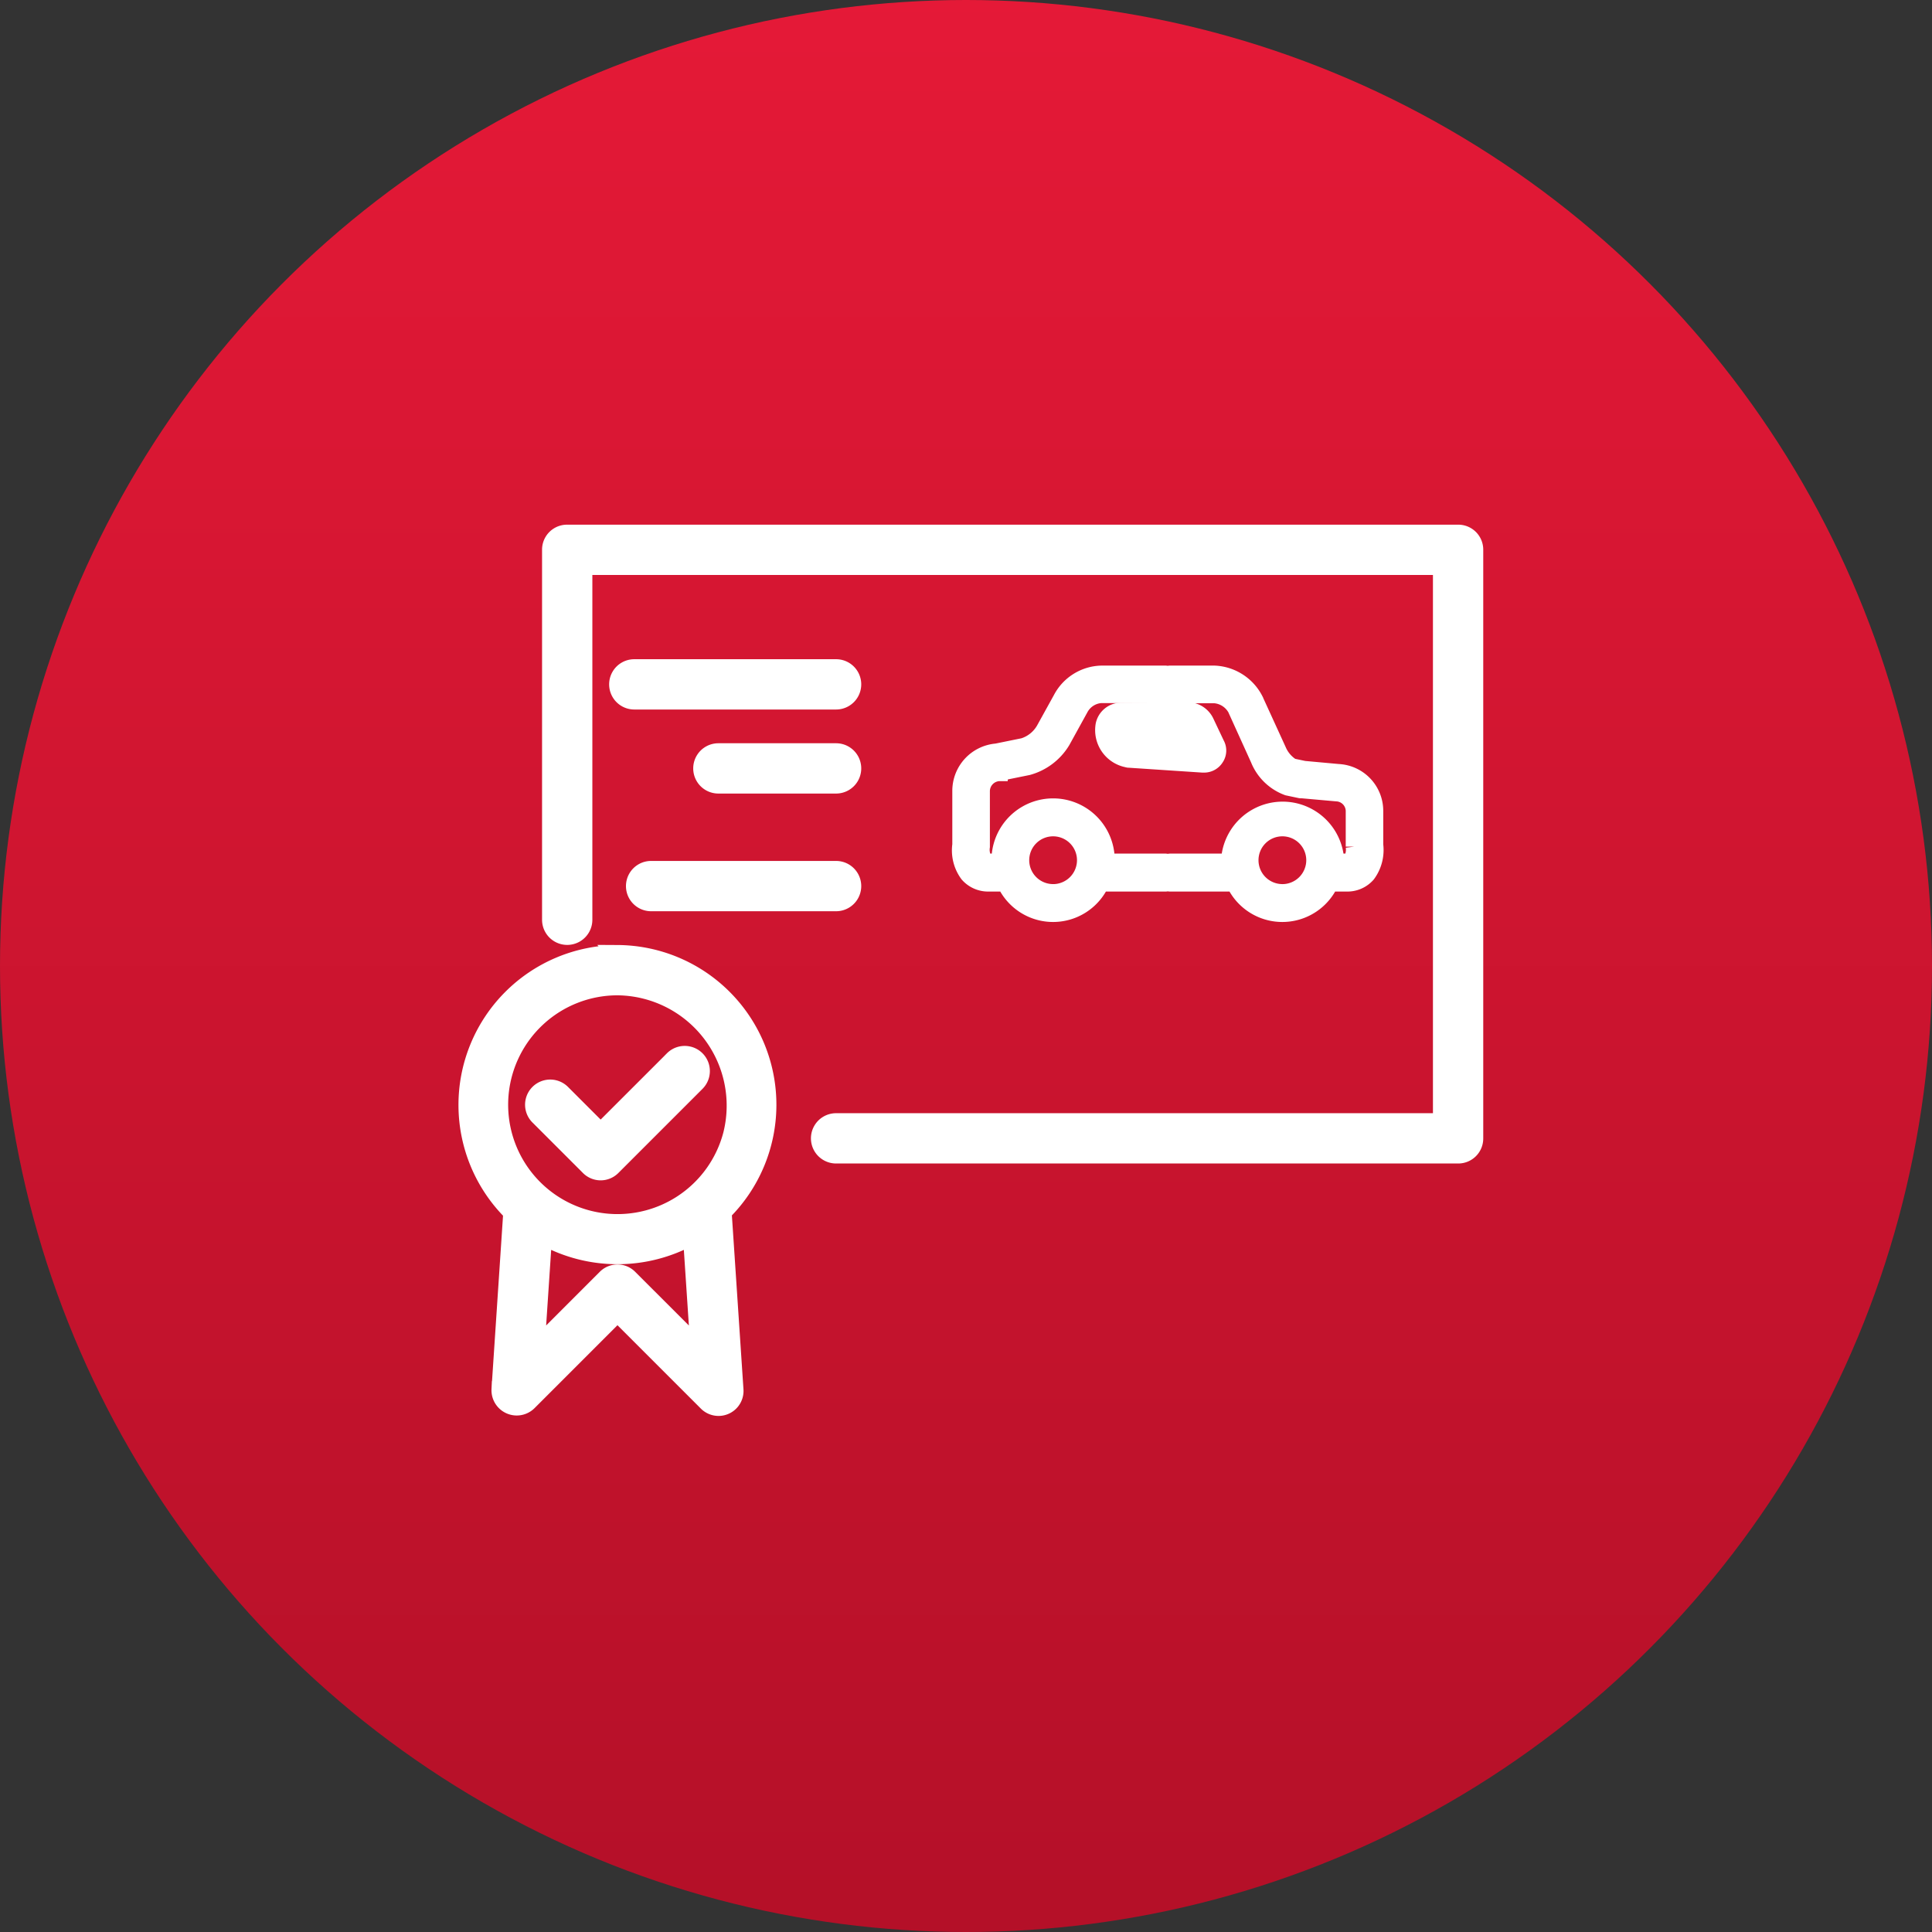
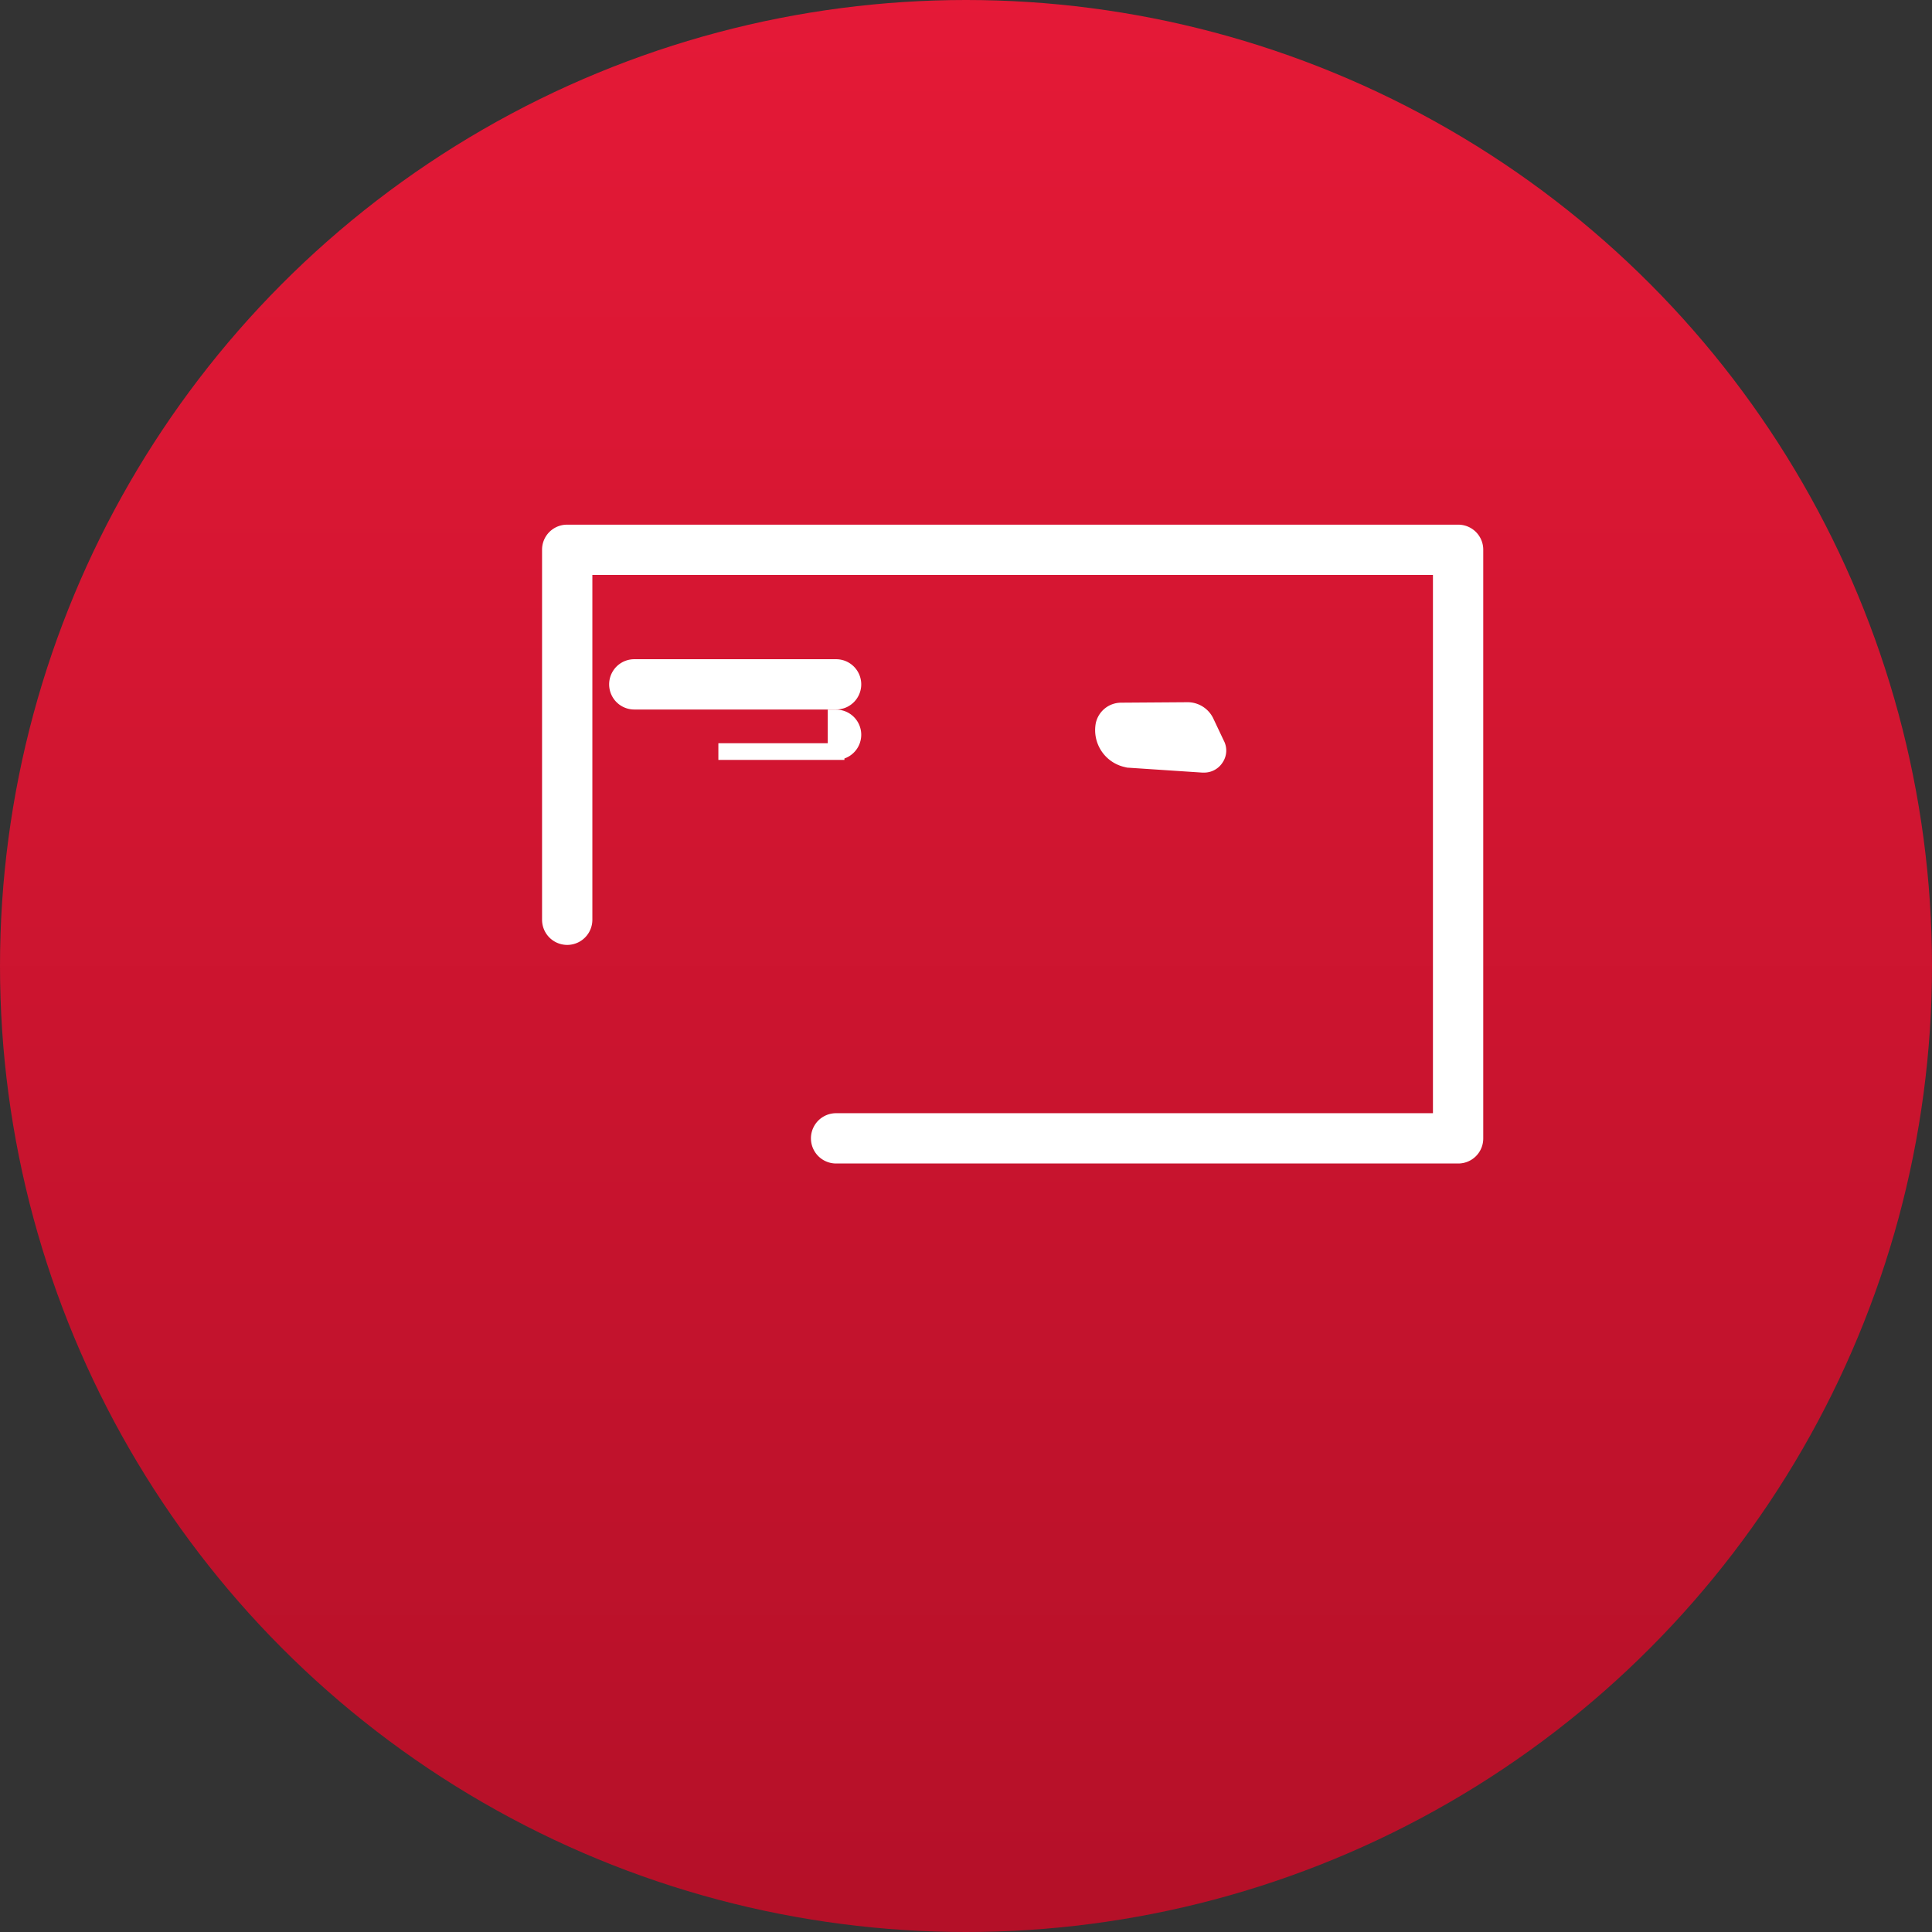
<svg xmlns="http://www.w3.org/2000/svg" width="58" height="58" viewBox="0 0 58 58">
  <rect x="0" y="0" width="58" height="58" fill="#333333" stroke="none" />
  <defs>
    <linearGradient id="g2f4j44psa" x1=".5" x2=".5" y2="1" gradientUnits="objectBoundingBox">
      <stop offset="0" stop-color="#e51937" />
      <stop offset="1" stop-color="#b41028" />
    </linearGradient>
  </defs>
  <g data-name="Group 35956" transform="translate(-70 -3403)">
    <circle data-name="Ellipse 205" cx="29" cy="29" r="29" transform="translate(70 3403)" style="fill:url(#g2f4j44psa)" />
    <g data-name="Group 35957">
      <path data-name="Path 19713" d="M158.509 52.5h-26.754a.5.5 0 0 0-.5.5v11.111a.5.5 0 1 0 1.01 0V53.51H158v16.658h-18.168a.5.5 0 1 0 0 1.01h18.678a.5.5 0 0 0 .5-.5V53a.5.5 0 0 0-.501-.5z" transform="translate(-44.732 3366.501)" style="fill:#fff;stroke:#fff;stroke-width:.5px" />
-       <path data-name="Path 19714" d="M92.135 271.248a4.55 4.55 0 0 0-3.179 7.779l-.353 5.312a.508.508 0 0 0 .86.39l2.672-2.672 2.672 2.672a.5.5 0 0 0 .86-.391l-.354-5.319a4.546 4.546 0 0 0-3.179-7.772zm.357 9.739a.5.5 0 0 0-.714 0l-2.078 2.079.22-3.309a4.575 4.575 0 0 0 4.432 0l.22 3.309zm3.067-4.313a3.534 3.534 0 1 1-3.424-4.417 3.562 3.562 0 0 1 3.424 4.417z" transform="translate(-3.598 3160.373)" style="fill:#fff;stroke:#fff;stroke-width:.5px" />
-       <path data-name="Path 19715" d="M126.625 323.834 124.458 326l-1.157-1.157a.5.5 0 0 0-.714.714l1.514 1.514a.5.5 0 0 0 .714 0l2.524-2.524a.5.5 0 0 0-.714-.714z" transform="translate(-36.426 3110.964)" style="fill:#fff;stroke:#fff;stroke-width:.5px" />
      <path data-name="Path 19719" d="M172.932 122.5h-6.058a.5.5 0 0 0 0 1.01h6.058a.5.5 0 0 0 0-1.01z" transform="translate(-77.832 3300.54)" style="fill:#fff;stroke:#fff;stroke-width:.5px" />
-       <path data-name="Path 19720" d="M214.156 166.25h-3.534a.5.5 0 0 0 0 1.01h3.534a.5.5 0 0 0 0-1.01z" transform="translate(-119.056 3259.313)" style="fill:#fff;stroke:#fff;stroke-width:.5px" />
-       <path data-name="Path 19721" d="M181.177 227.5h-5.553a.5.5 0 0 0 0 1.01h5.553a.5.5 0 0 0 0-1.01z" transform="translate(-86.077 3201.596)" style="fill:#fff;stroke:#fff;stroke-width:.5px" />
-       <path data-name="Path 19743" d="M275.9 144.8v1.613a1.2 1.2 0 0 0 .223.882.8.8 0 0 0 .628.272h.49a1.583 1.583 0 0 0 2.869 0h1.947a.321.321 0 0 0 .062-.013.25.25 0 0 0 .062.013h1.942a1.583 1.583 0 0 0 2.869 0h.494a.792.792 0 0 0 .624-.272 1.225 1.225 0 0 0 .227-.882v-1.016a1.158 1.158 0 0 0-1.1-1.159l-1.029-.094-.361-.076a1.065 1.065 0 0 1-.419-.49l-.695-1.519a1.434 1.434 0 0 0-1.207-.775h-1.345a.3.3 0 0 0-.067.013.213.213 0 0 0-.058-.013h-1.942a1.4 1.4 0 0 0-1.194.753l-.512.926a1.1 1.1 0 0 1-.619.495l-.811.165a1.175 1.175 0 0 0-1.078 1.177zm2.776 3.043a.967.967 0 1 1 .967-.967.969.969 0 0 1-.967.968zm6.883 0a.967.967 0 1 1 .967-.967.969.969 0 0 1-.967.968zm-8.474-3.6.833-.169a1.734 1.734 0 0 0 1.02-.766.11.11 0 0 1 .018-.031l.53-.962a.774.774 0 0 1 .628-.406h1.947a.32.32 0 0 0 .062-.013.109.109 0 0 0 .058.018h1.345a.8.8 0 0 1 .633.406l.691 1.524a1.491 1.491 0 0 0 .869.842l.379.08a.113.113 0 0 0 .036 0l1.056.094a.546.546 0 0 1 .521.544v1.065a.674.674 0 0 1-.076.41.171.171 0 0 1-.143.049h-.338c0-.018.009-.036.009-.058a1.6 1.6 0 0 0-3.194 0v.058h-1.782a.3.3 0 0 0-.067.013.42.42 0 0 0-.067-.013h-1.786c0-.018.009-.036.009-.058a1.6 1.6 0 0 0-3.2 0c0 .022.009.04.009.058h-.33c-.1 0-.138-.036-.151-.053a.63.63 0 0 1-.076-.406v-1.659a.555.555 0 0 1 .512-.557h.044z" transform="translate(-177.061 3281.948)" style="fill:#fff;stroke:#fff;stroke-width:.5px" />
+       <path data-name="Path 19720" d="M214.156 166.25h-3.534h3.534a.5.5 0 0 0 0-1.01z" transform="translate(-119.056 3259.313)" style="fill:#fff;stroke:#fff;stroke-width:.5px" />
      <path data-name="Path 19744" d="M333.176 156.185a.187.187 0 0 0 .073.014l2.2.146h.037a.407.407 0 0 0 .356-.192.39.39 0 0 0 .018-.411l-.32-.676a.606.606 0 0 0-.53-.334l-2.006.014a.529.529 0 0 0-.516.416.886.886 0 0 0 .686 1.024zm1.8-.8.137.288-1.782-.114c-.123-.046-.183-.105-.2-.165z" transform="translate(-229.347 3269.599)" style="fill:#fff;stroke:#fff;stroke-width:.5px" />
    </g>
  </g>
</svg>